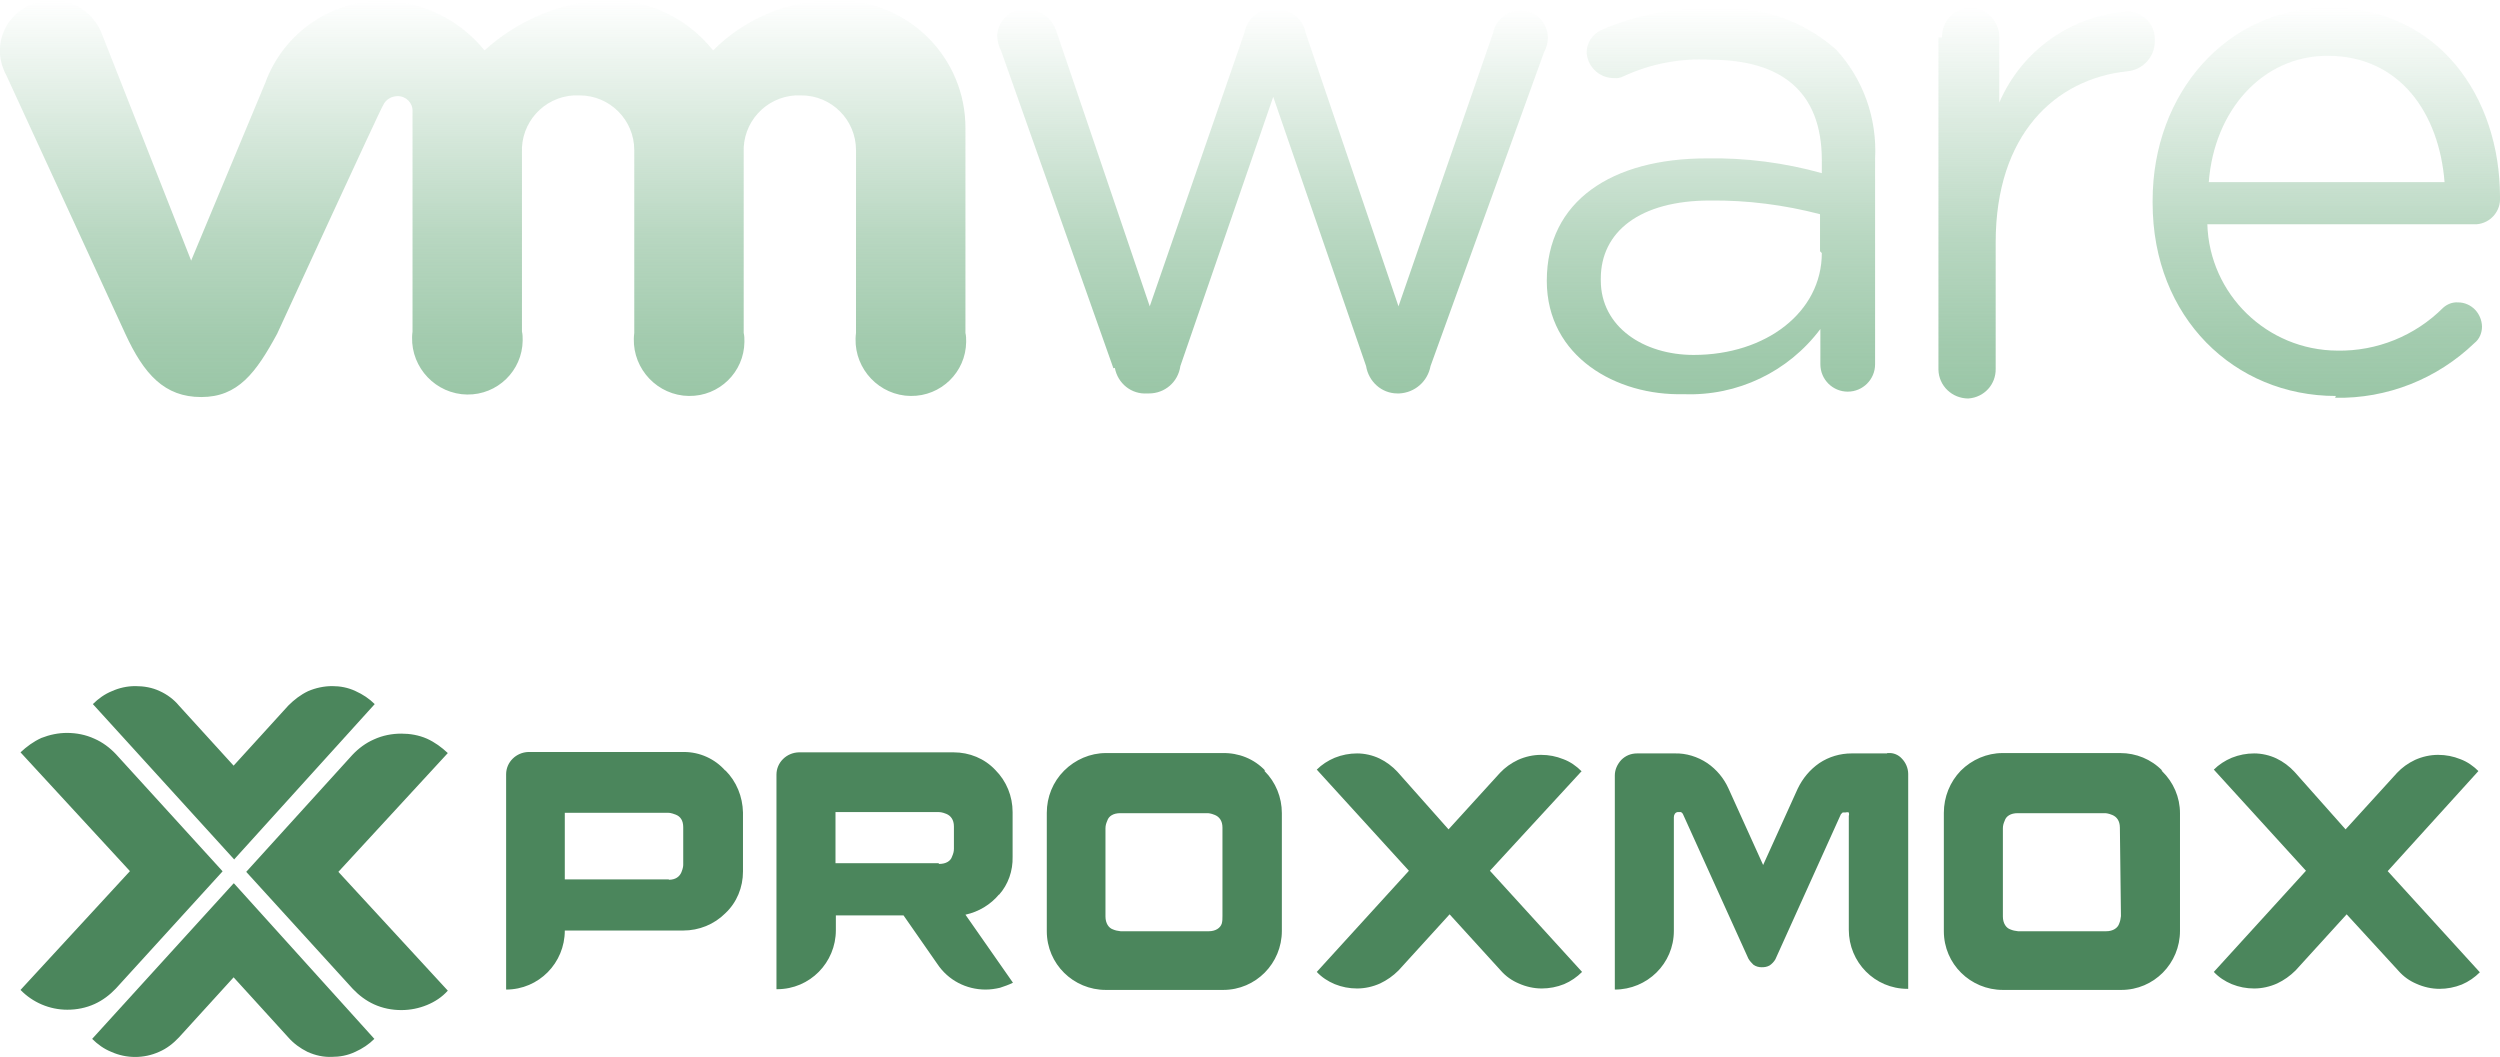
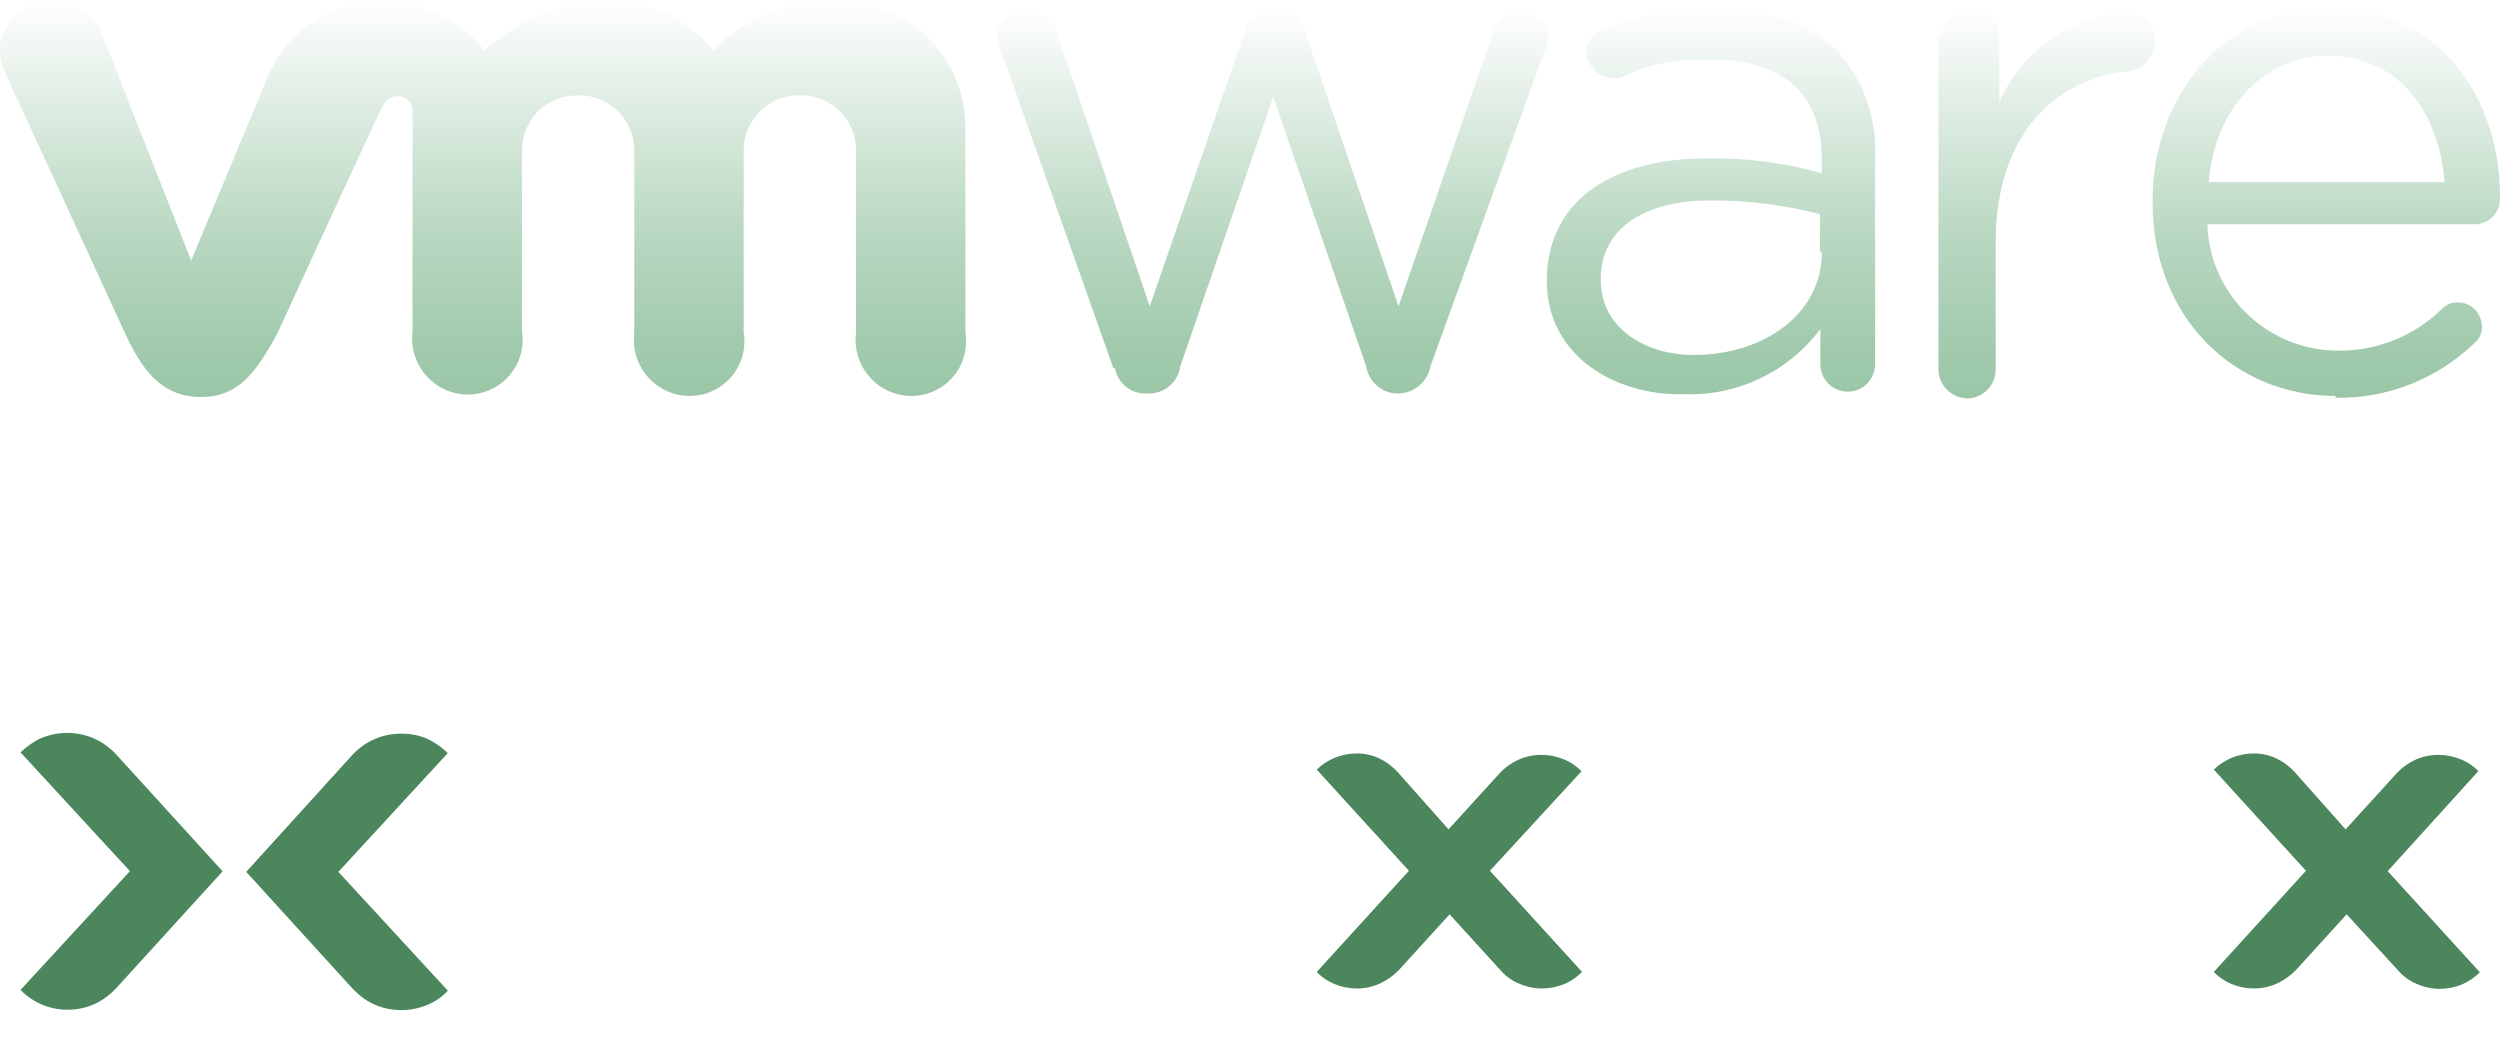
<svg xmlns="http://www.w3.org/2000/svg" xmlns:xlink="http://www.w3.org/1999/xlink" id="Layer_2" viewBox="0 0 69.45 29.37">
  <defs>
    <style>.cls-1{fill:url(#linear-gradient);}.cls-1,.cls-2,.cls-3,.cls-4,.cls-5,.cls-6{stroke-width:0px;}.cls-2{fill:url(#linear-gradient-4);}.cls-3{fill:url(#linear-gradient-2);}.cls-4{fill:url(#linear-gradient-3);}.cls-5{fill:url(#linear-gradient-5);}.cls-6{fill:#4b865c;}</style>
    <linearGradient id="linear-gradient" x1="35.34" y1="10.94" x2="35.34" y2=".24" gradientUnits="userSpaceOnUse">
      <stop offset="0" stop-color="#6fae81" stop-opacity=".7" />
      <stop offset=".15" stop-color="#6fae81" stop-opacity=".64" />
      <stop offset=".41" stop-color="#6fae81" stop-opacity=".49" />
      <stop offset=".73" stop-color="#6fae81" stop-opacity=".23" />
      <stop offset="1" stop-color="#6fae81" stop-opacity="0" />
    </linearGradient>
    <linearGradient id="linear-gradient-2" x1="56.85" y1="11.06" x2="56.85" y2=".21" xlink:href="#linear-gradient" />
    <linearGradient id="linear-gradient-3" x1="64.62" y1="11.04" x2="64.62" y2=".2" xlink:href="#linear-gradient" />
    <linearGradient id="linear-gradient-4" x1="47.52" y1="10.95" x2="47.52" y2=".23" xlink:href="#linear-gradient" />
    <linearGradient id="linear-gradient-5" x1="13.42" y1="11.02" x2="13.42" y2="0" xlink:href="#linear-gradient" />
  </defs>
  <g id="Layer_1-2">
    <path class="cls-1" d="M30.93,10.23l-3.12-8.82c-.07-.13-.1-.27-.11-.41.02-.44.39-.77.83-.76.39.02.72.29.83.67l2.58,7.6,2.63-7.6c.07-.37.38-.65.76-.67h.11c.4,0,.75.27.83.67l2.58,7.6,2.63-7.6c.07-.36.39-.62.76-.62.42,0,.76.34.76.76,0,.14-.04.28-.11.41l-3.15,8.71c-.08.43-.44.74-.87.76h-.05c-.44,0-.8-.33-.87-.76l-2.58-7.48-2.58,7.48c-.06.44-.43.76-.87.76h-.05c-.44.03-.82-.28-.9-.71" />
    <path class="cls-3" d="M53.95,1.04c-.01-.44.32-.8.76-.83.45,0,.82.35.83.8,0,.01,0,.02,0,.03v1.81c.62-1.44,1.99-2.42,3.56-2.53.42,0,.76.34.76.76,0,.02,0,.05,0,.07,0,.43-.33.79-.76.83-2.01.21-3.66,1.76-3.66,4.75v3.51c.01.44-.32.8-.76.83-.45,0-.82-.35-.83-.8,0-.01,0-.02,0-.03V1.04" />
-     <path class="cls-4" d="M64.89,11c-2.81,0-5.09-2.17-5.09-5.36v-.07c0-2.99,2.07-5.36,4.9-5.36,3.04,0,4.75,2.48,4.75,5.26.03.39-.26.73-.65.76-.04,0-.07,0-.11,0h-7.37c.06,1.95,1.66,3.5,3.61,3.51,1.1.02,2.16-.41,2.94-1.19.11-.1.26-.16.41-.15.37,0,.66.3.67.67,0,.18-.07.35-.21.46-1.04,1-2.43,1.55-3.87,1.52M67.91,5.06c-.15-1.91-1.24-3.51-3.25-3.51-1.81,0-3.15,1.52-3.3,3.51h6.55Z" />
+     <path class="cls-4" d="M64.89,11c-2.81,0-5.09-2.17-5.09-5.36v-.07c0-2.99,2.07-5.36,4.9-5.36,3.04,0,4.75,2.48,4.75,5.26.03.39-.26.73-.65.76-.04,0-.07,0-.11,0h-7.37c.06,1.95,1.66,3.5,3.61,3.51,1.1.02,2.16-.41,2.94-1.19.11-.1.26-.16.41-.15.37,0,.66.3.67.67,0,.18-.07.35-.21.46-1.04,1-2.43,1.55-3.87,1.52M67.91,5.06c-.15-1.91-1.24-3.51-3.25-3.51-1.81,0-3.15,1.52-3.3,3.51Z" />
    <path class="cls-2" d="M42.97,7.8h0c0-2.22,1.81-3.4,4.44-3.4,1.08-.02,2.16.12,3.2.41v-.36c0-1.91-1.13-2.79-3.09-2.79-.83-.05-1.67.11-2.42.46-.08.04-.17.06-.26.05-.39,0-.71-.28-.76-.67-.02-.29.15-.55.41-.67,1-.43,2.08-.63,3.16-.59,1.22-.09,2.43.32,3.35,1.13.76.82,1.15,1.92,1.09,3.04v5.71c0,.42-.34.76-.76.76s-.76-.34-.76-.76v-.98c-.89,1.19-2.31,1.87-3.8,1.81-1.85.05-3.8-1.03-3.8-3.15M50.56,6.98v-1.03c-1-.26-2.02-.39-3.05-.38-1.96,0-3.04.87-3.04,2.17v.05c0,1.29,1.19,2.07,2.58,2.07,2.01,0,3.56-1.19,3.56-2.83" />
    <path class="cls-5" d="M2.81.89C2.49.14,1.62-.2.88.12c0,0-.02,0-.02.01C.15.42-.19,1.22.1,1.93c.02.06.05.11.08.17l3.3,7.17c.52,1.13,1.09,1.76,2.11,1.76s1.52-.67,2.11-1.76c0,0,2.89-6.29,2.94-6.34.07-.16.23-.26.41-.26.23,0,.42.19.41.42,0,.01,0,.03,0,.04v6.08c-.11.86.51,1.64,1.36,1.74.05,0,.1.01.16.01.84.01,1.53-.66,1.54-1.5,0-.09,0-.17-.02-.25v-4.96c-.04-.84.6-1.55,1.44-1.6.05,0,.1,0,.16,0,.84,0,1.52.68,1.52,1.52,0,.03,0,.05,0,.08v5c-.11.86.51,1.64,1.36,1.74.05,0,.1.01.16.01.84.01,1.53-.66,1.54-1.5,0-.09,0-.17-.02-.25v-5c-.04-.84.6-1.55,1.44-1.6.05,0,.1,0,.16,0,.84,0,1.52.68,1.52,1.52,0,.03,0,.05,0,.08v5c-.11.86.51,1.64,1.36,1.74.05,0,.1.01.16.01.84.01,1.53-.66,1.54-1.5,0-.09,0-.17-.02-.25V3.57c.01-1.96-1.57-3.55-3.52-3.56-.06,0-.13,0-.19,0-1.24.01-2.42.51-3.3,1.39-.77-.97-1.97-1.49-3.2-1.39-1.17.11-2.28.6-3.15,1.39C12.79.57,11.79.07,10.72.02c-1.49-.04-2.84.88-3.35,2.28l-2.06,4.94L2.81.89" />
-     <path class="cls-6" d="M6.51,23.88l-3.93-4.32c.15-.15.33-.28.53-.36.2-.09.42-.14.65-.14.24,0,.47.04.68.14.2.09.39.23.53.4l1.52,1.67,1.52-1.67c.16-.16.34-.3.55-.4.21-.09.44-.14.67-.14.22,0,.44.04.65.14.2.09.38.21.53.36l-3.91,4.32M6.49,24.54l-3.93,4.32c.15.15.33.28.53.36.42.19.91.19,1.33,0,.21-.09.39-.23.55-.4l1.52-1.67,1.52,1.67c.15.17.33.3.53.4.22.1.45.15.68.14.22,0,.44-.04.65-.14.2-.09.38-.21.53-.36l-3.9-4.32M18.58,24.44c.19,0,.3-.09.35-.21s.05-.19.05-.21v-1.04c0-.19-.08-.3-.21-.35s-.18-.05-.21-.05h-2.87v1.85s2.89,0,2.89,0ZM20.15,21.4c.31.31.48.73.49,1.17v1.64c0,.44-.17.86-.49,1.16-.31.31-.73.48-1.17.48h-3.29c0,.9-.72,1.64-1.63,1.64h0v-5.98c0-.34.28-.61.62-.62h4.32c.44,0,.86.19,1.15.52v-.02ZM26.09,24c.19,0,.32-.08.36-.21.03-.07.05-.13.05-.21v-.62c0-.19-.09-.3-.21-.35s-.19-.05-.21-.05h-2.87v1.42h2.86ZM27.76,24.84c-.24.29-.57.49-.94.57l1.32,1.89c-.12.06-.24.1-.36.14-.13.03-.26.05-.4.05-.54,0-1.04-.26-1.34-.71l-.94-1.35h-1.88v.41c0,.9-.72,1.64-1.63,1.64,0,0-.01,0-.02,0v-5.96c0-.34.28-.61.62-.62h4.3c.44,0,.86.17,1.16.49.31.31.48.73.48,1.17v1.24c.01.39-.12.77-.38,1.06v-.02ZM33.96,22.99c0-.19-.09-.3-.21-.35s-.19-.05-.21-.05h-2.42c-.19,0-.32.08-.36.21-.03.07-.05.13-.05.21v2.45c0,.19.09.32.21.36.07.03.13.04.21.05h2.45c.19,0,.32-.09.36-.21.02-.07.02-.14.02-.21v-2.48ZM35.13,21.42c.31.31.48.73.48,1.17v3.27c0,.9-.72,1.64-1.63,1.64,0,0-.01,0-.02,0h-3.24c-.9,0-1.64-.72-1.64-1.63,0,0,0-.01,0-.02v-3.27c0-.44.17-.86.48-1.17.31-.31.73-.49,1.16-.49h3.24c.45-.01.88.16,1.19.49h-.03ZM52.42,20.93h-.98c-.32,0-.63.09-.9.27-.26.18-.46.42-.6.71h0l-.96,2.12-.96-2.12h0c-.13-.29-.33-.53-.59-.71-.27-.18-.59-.28-.91-.27h-1.04c-.17,0-.32.06-.44.18-.11.12-.18.27-.18.43v5.95c.9,0,1.64-.72,1.64-1.63,0,0,0-.01,0-.02v-3.14c0-.07.04-.13.1-.14.01,0,.02,0,.03,0h.07s.04.03.05.05l1.82,4.02c.04.07.09.12.14.17.07.05.15.07.23.07.08,0,.15-.01.22-.05.06-.04.12-.1.16-.17l1.82-4.03.05-.05s.05,0,.08,0c.03-.01.06-.01.09,0,.01.03.01.07,0,.1v3.16c0,.9.72,1.64,1.63,1.64,0,0,.01,0,.02,0v-5.97c0-.16-.07-.32-.18-.43-.09-.1-.23-.16-.37-.15h-.03ZM58.89,22.99c0-.19-.09-.3-.21-.35s-.19-.05-.21-.05h-2.42c-.19,0-.32.08-.36.21-.03.07-.05.13-.05.21v2.45c0,.19.09.32.21.36.07.03.13.04.21.05h2.45c.19,0,.32-.09.36-.21.03-.07.04-.13.05-.21l-.03-2.48ZM60.06,21.42c.32.31.5.73.5,1.17v3.27c0,.9-.72,1.64-1.63,1.64,0,0-.01,0-.02,0h-3.27c-.9,0-1.64-.72-1.64-1.63,0,0,0-.01,0-.02v-3.27c0-.44.17-.86.47-1.17.31-.31.73-.49,1.16-.49h3.27c.44,0,.86.17,1.17.49h-.03Z" />
    <path class="cls-6" d="M6.18,24.21l-2.96,3.25c-.17.18-.37.33-.59.43-.24.11-.5.16-.76.16-.49,0-.96-.2-1.3-.55l3.04-3.3-3.04-3.3c.17-.16.36-.3.58-.4.23-.09.47-.14.71-.14.26,0,.52.05.76.16.23.1.43.25.6.43l2.96,3.25M6.84,24.22l2.96,3.25c.17.18.37.33.59.43.24.11.5.16.76.16.25,0,.49-.05.71-.14.22-.09.42-.22.58-.4l-3.04-3.3,3.04-3.3c-.17-.16-.36-.3-.58-.4-.23-.1-.47-.14-.71-.14-.26,0-.52.05-.76.16-.23.1-.43.25-.6.43l-2.95,3.25M43.93,21.42c-.14-.14-.31-.26-.5-.33-.2-.08-.4-.12-.62-.12-.22,0-.44.05-.64.14-.19.09-.36.21-.5.36l-1.43,1.57-1.42-1.6c-.14-.15-.31-.28-.5-.37-.19-.09-.41-.14-.62-.14-.21,0-.42.04-.62.12-.19.08-.36.19-.5.33l2.56,2.81-2.56,2.81c.14.15.31.26.5.34.2.08.4.12.62.12.22,0,.44-.05.64-.14.19-.09.36-.21.51-.36l1.42-1.56,1.42,1.56c.14.16.31.28.5.36.2.09.42.14.64.14.21,0,.42-.04.62-.12.19-.08.36-.2.5-.34l-2.56-2.81,2.55-2.77ZM68.85,21.42c-.14-.14-.31-.26-.5-.33-.2-.08-.4-.12-.62-.12-.22,0-.44.05-.64.14-.19.09-.36.21-.5.36l-1.43,1.57-1.42-1.6c-.14-.15-.31-.28-.5-.37-.19-.09-.41-.14-.62-.14-.21,0-.42.04-.62.12-.19.08-.36.19-.5.33l2.56,2.81-2.56,2.81c.14.15.31.26.5.34.2.08.4.12.62.12.22,0,.44-.05.64-.14.19-.09.36-.21.51-.36l1.42-1.56,1.44,1.57c.14.16.31.28.5.36.2.09.42.14.64.14.21,0,.42-.04.62-.12.19-.08.36-.2.5-.34l-2.56-2.81,2.52-2.78Z" />
  </g>
</svg>